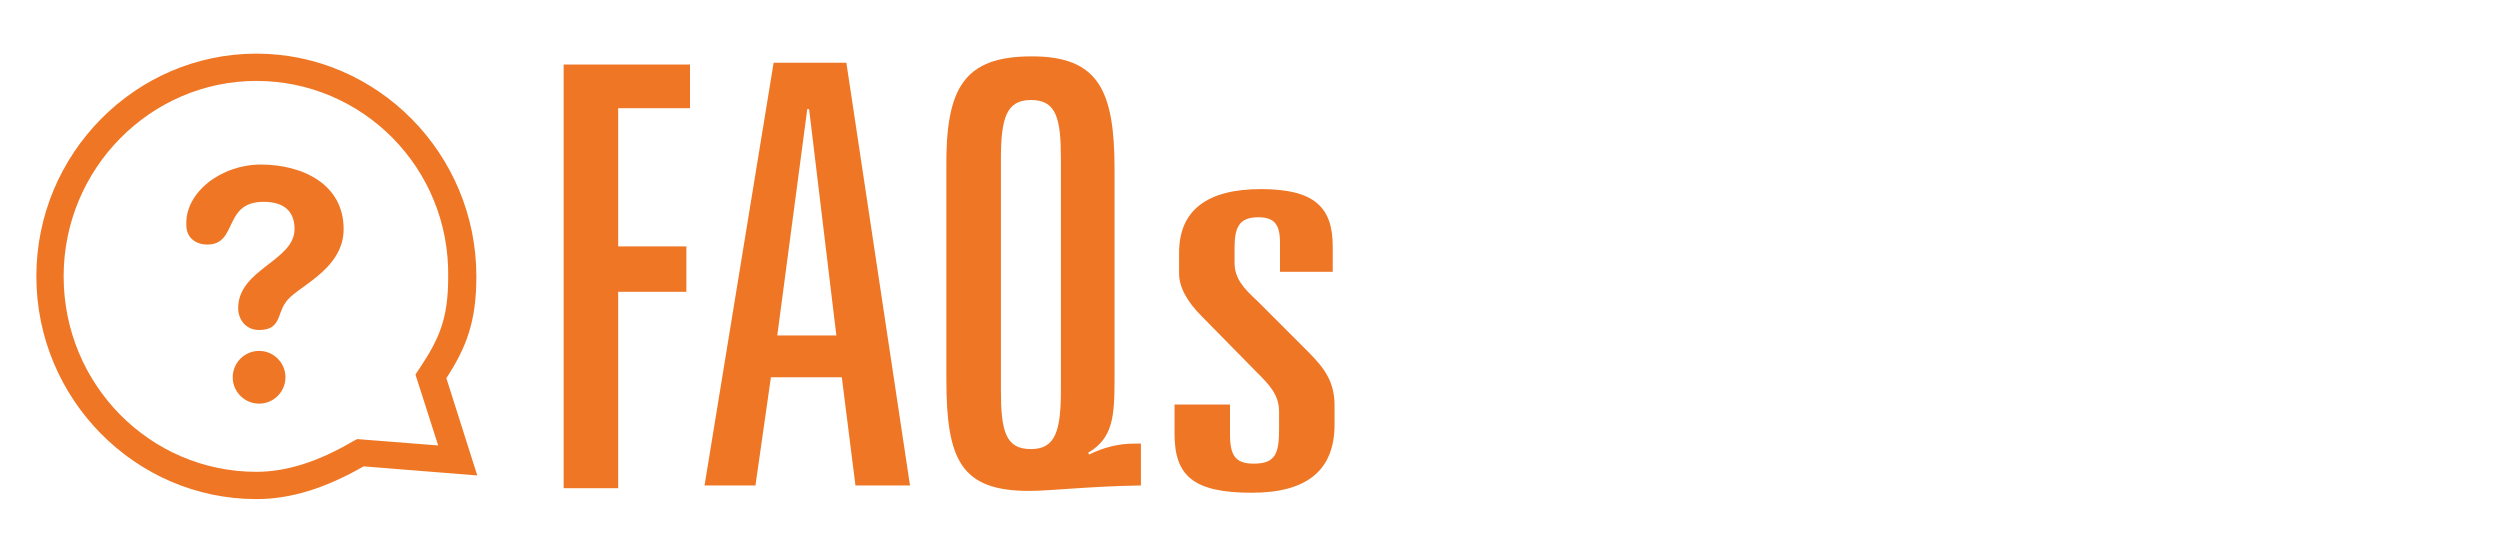
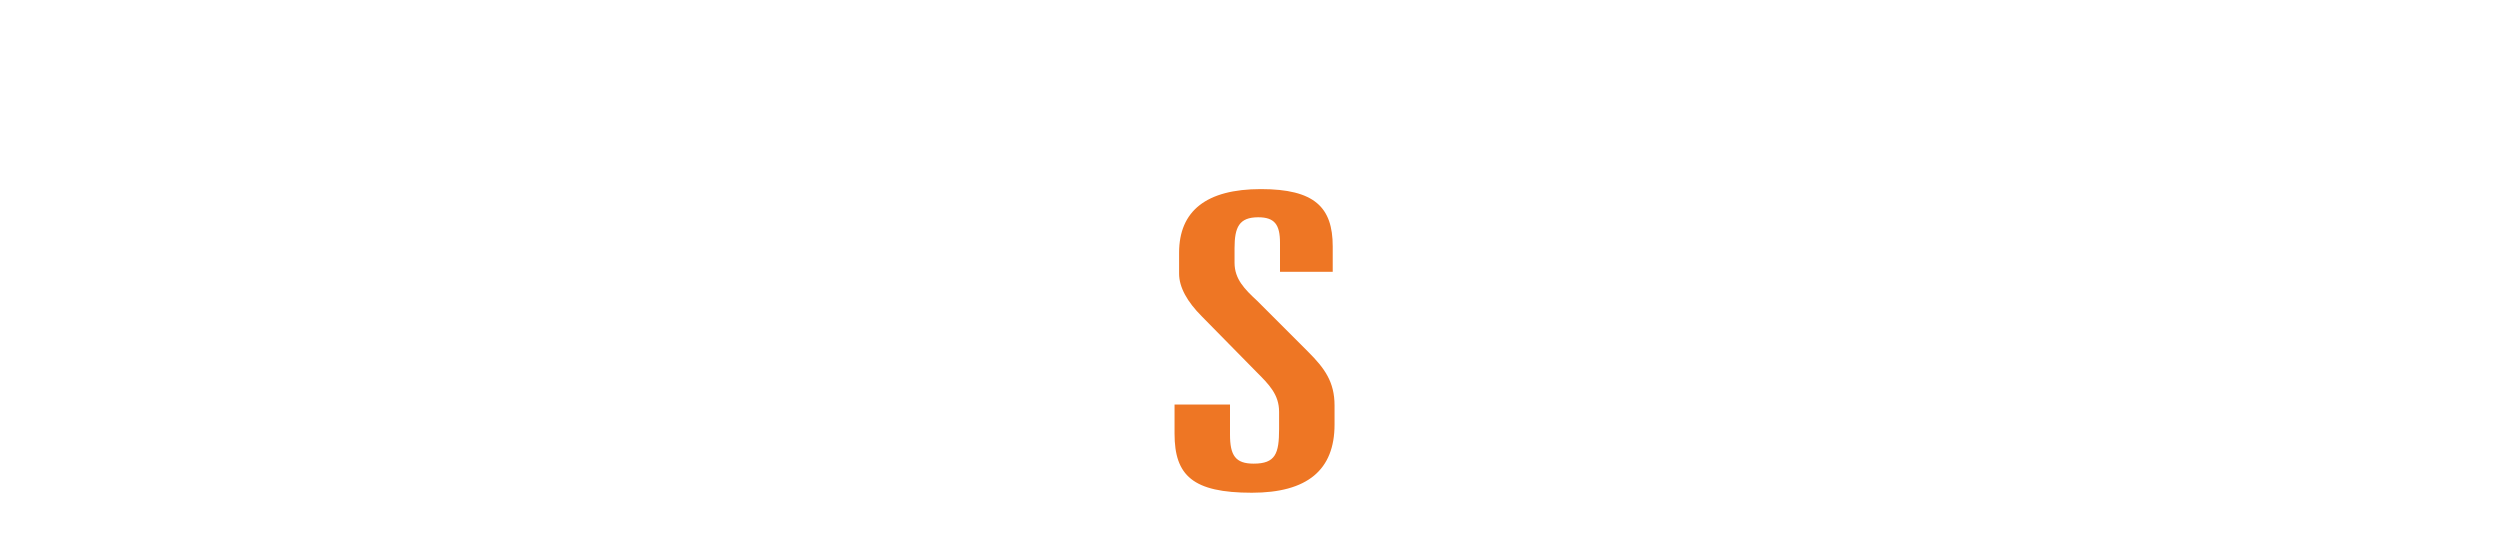
<svg xmlns="http://www.w3.org/2000/svg" version="1.1" id="Layer_1_copy" x="0px" y="0px" viewBox="0 0 275 60" style="enable-background:new 0 0 275 60;" xml:space="preserve">
  <style type="text/css">
	.st0{fill:#EE7624;}
</style>
  <g>
-     <path class="st0" d="M75.9,6.9v5H68v15.2h7.5v5H68v21.6h-6V7.1h13.9V6.9z" />
-     <path class="st0" d="M93.1,6.9l7,46.5h-6l-1.5-11.9h-7.8l-1.7,11.9h-5.6l7.6-46.5L93.1,6.9L93.1,6.9z M85.5,36.9H92L89,12h-0.2   L85.5,36.9z" />
-     <path class="st0" d="M113.5,6.2c7.3,0,9.1,3.7,9.1,12.4v23.1c0,4.2-0.2,6.5-2.9,8.1l0.1,0.2c1.6-0.8,3.3-1.2,4.9-1.2h0.8v4.6   c-5.9,0.1-9.9,0.6-12.3,0.6c-7.5,0-9.1-3.4-9.1-12.3V18.6C104,9.7,106,6.2,113.5,6.2z M110.1,42.9c0,4.5,0.5,6.5,3.3,6.5   c2.7,0,3.3-2,3.3-6.5V17.5c0-4.5-0.5-6.5-3.3-6.5c-2.7,0-3.3,2-3.3,6.5V42.9z" />
    <path class="st0" d="M146.8,29.9h-6v-3.2c0-2-0.6-2.8-2.4-2.8c-2.1,0-2.6,1.1-2.6,3.4v1.6c0,1.8,1.1,2.9,2.5,4.2l5.6,5.6   c1.8,1.8,2.9,3.3,2.9,5.9v2.1c0,5-3,7.5-9.1,7.5c-6.5,0-8.5-1.9-8.5-6.5v-3.2h6.1v3.3c0,2.3,0.6,3.2,2.6,3.2c2.4,0,2.8-1.1,2.8-3.8   v-1.9c0-1.9-1.1-3-2.5-4.4l-6-6.1c-1.6-1.6-2.5-3.2-2.5-4.7v-2.3c0-4.6,3-7,9-7c5.9,0,7.9,2,7.9,6.3v2.8H146.8z" />
  </g>
  <g>
-     <path class="st0" d="M28.2,54.9C14.9,54.9,4,43.9,4,30.4S14.9,5.9,28.2,5.9s24.2,11,24.2,24.5c0,5-1.1,7.8-3.3,11.2l3.4,10.7   l-12.5-1C35.8,53.7,32,54.9,28.2,54.9z M28.2,8.9C16.6,8.9,7,18.5,7,30.4s9.5,21.5,21.2,21.5c3.3,0,6.8-1.1,10.7-3.4l0.4-0.2   l8.9,0.7l-2.5-7.8l0.4-0.6c2.2-3.3,3.2-5.5,3.2-10.1C49.5,18.5,39.9,8.9,28.2,8.9z" />
-   </g>
+     </g>
  <g>
-     <path class="st0" d="M28.7,18.1c4.5,0,9.1,2.1,9.1,7.1c0,4.6-5.4,6.4-6.4,8.1c-0.9,1.2-0.5,3-2.9,3c-1.5,0-2.3-1.2-2.3-2.4   c0-4.3,6.2-5.2,6.2-8.7c0-2-1.2-3-3.4-3c-4.5,0-2.8,4.7-6.2,4.7c-1.2,0-2.3-0.7-2.3-2.1C20.3,21.2,24.3,18.1,28.7,18.1z M28.5,38.6   c1.6,0,2.9,1.3,2.9,2.9s-1.3,2.9-2.9,2.9s-2.9-1.3-2.9-2.9C25.6,39.9,26.9,38.6,28.5,38.6z" />
-   </g>
+     </g>
</svg>